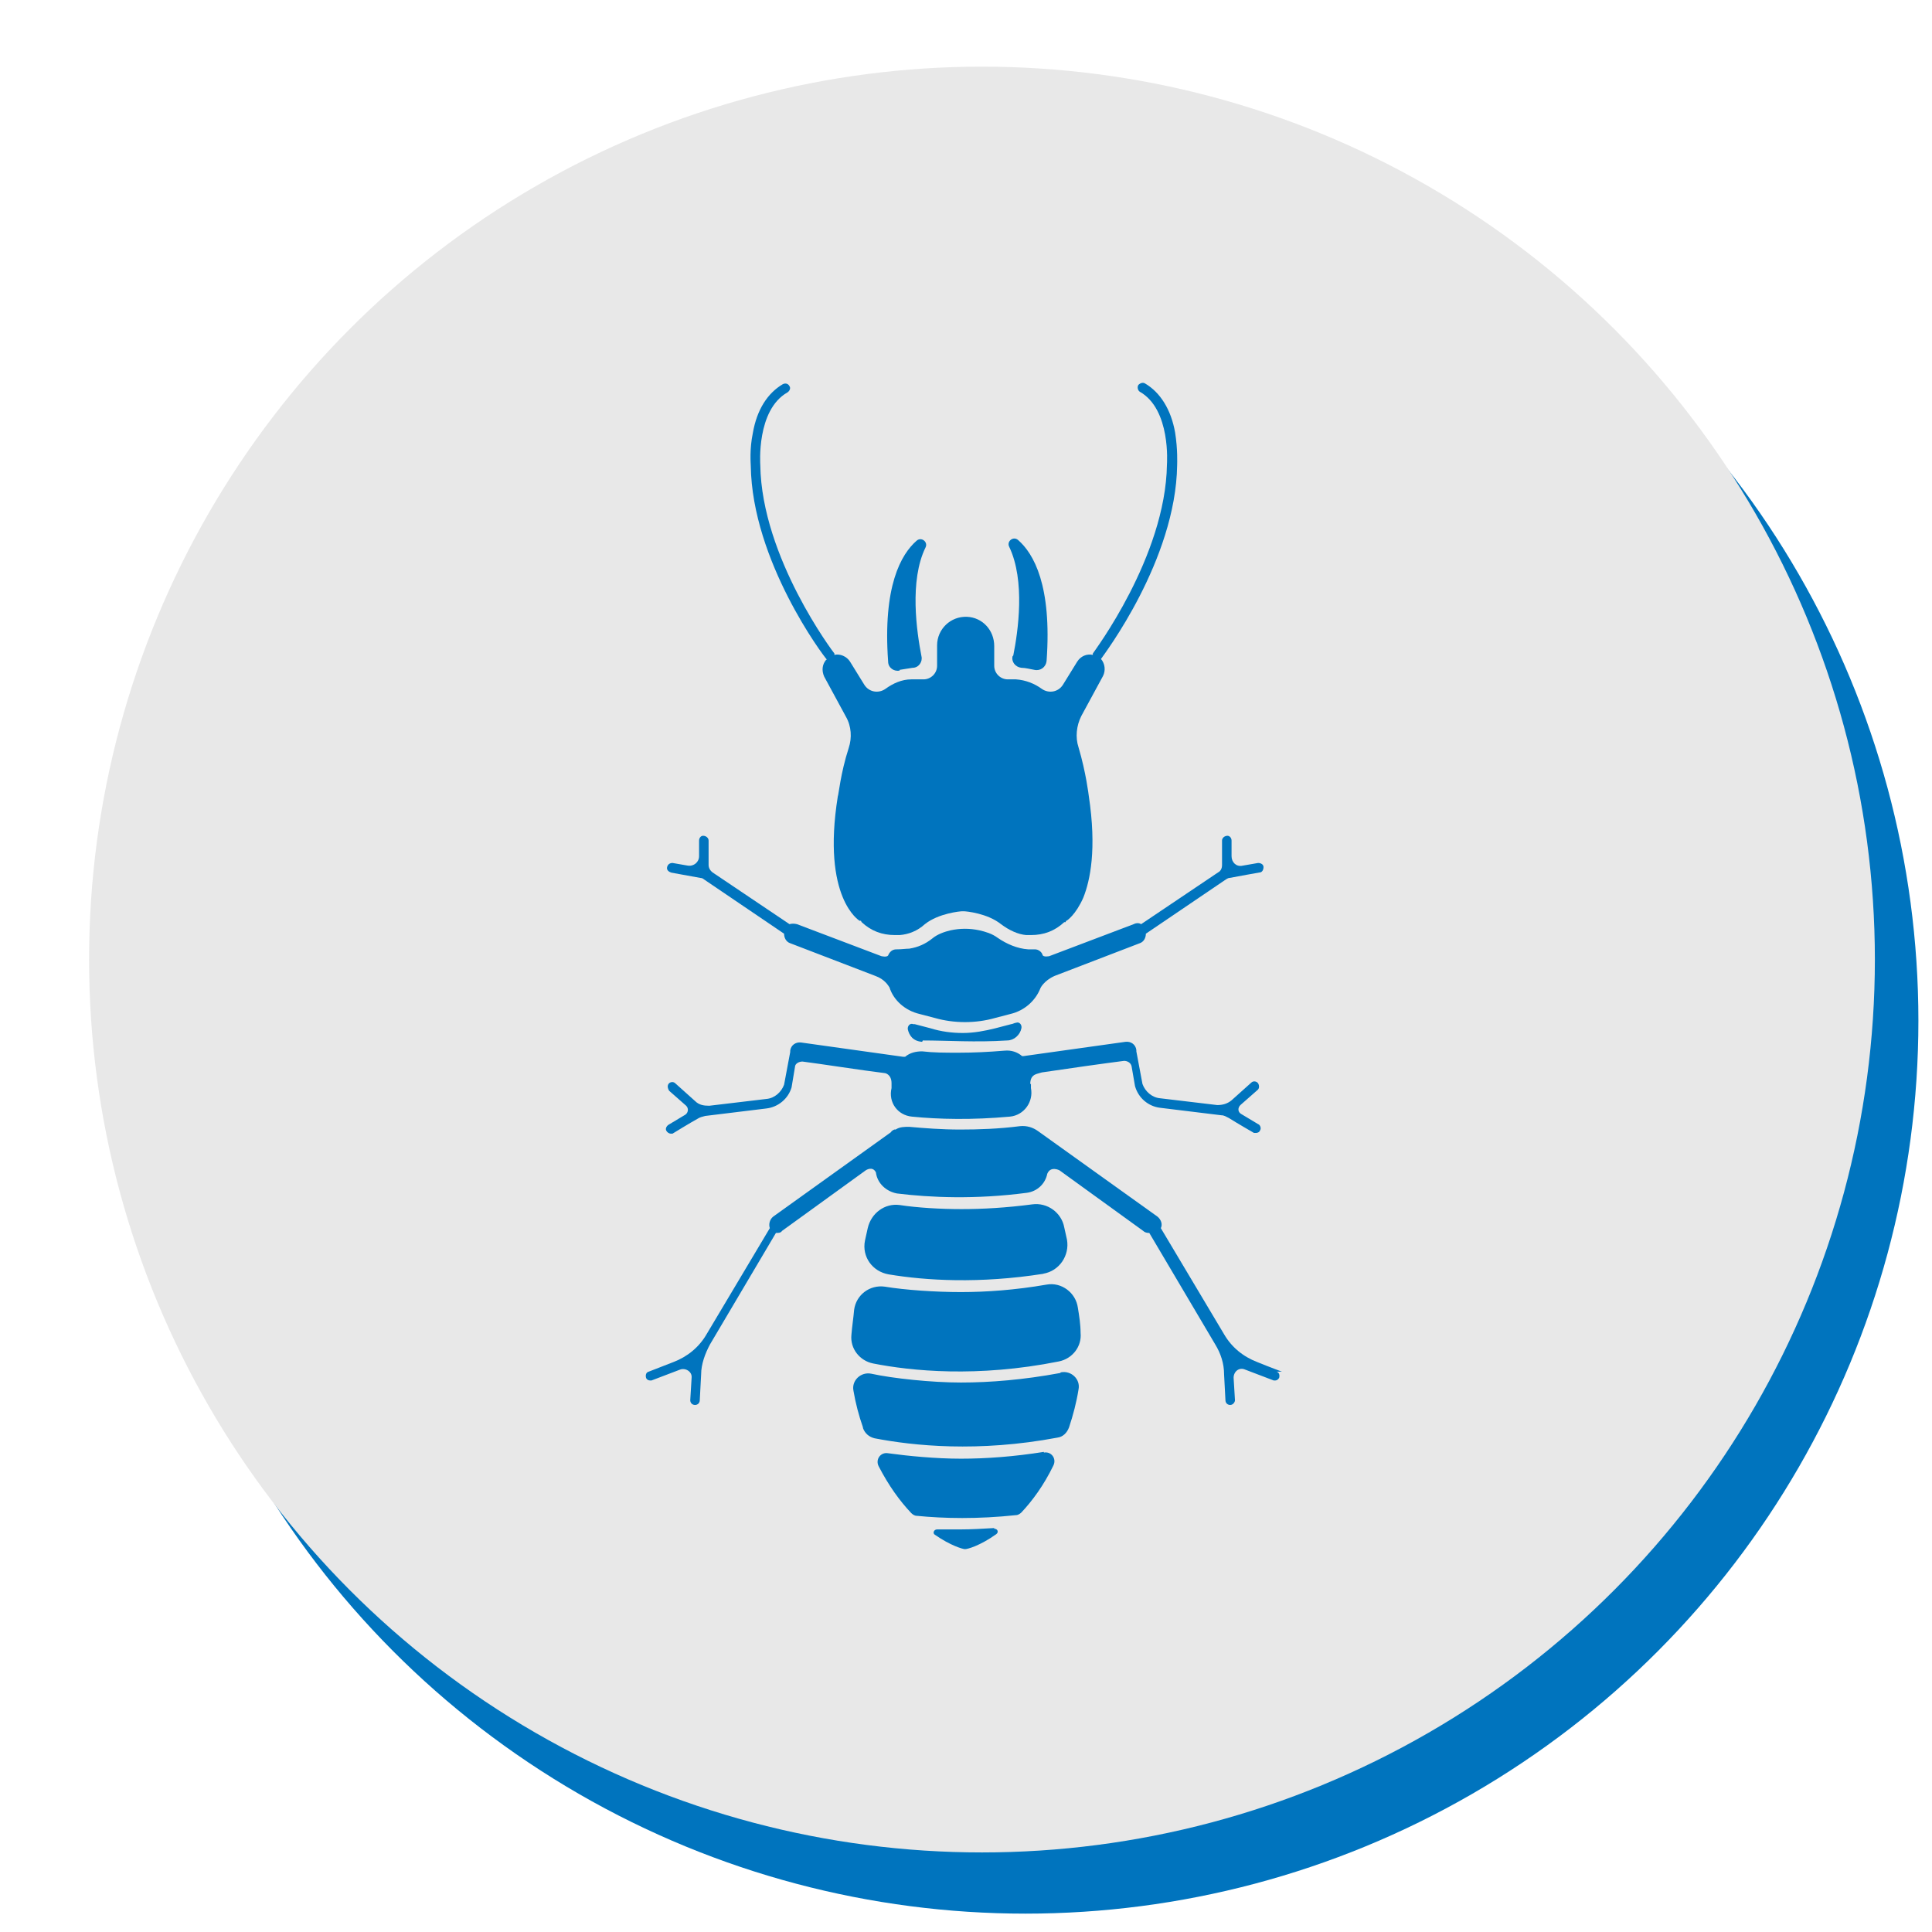
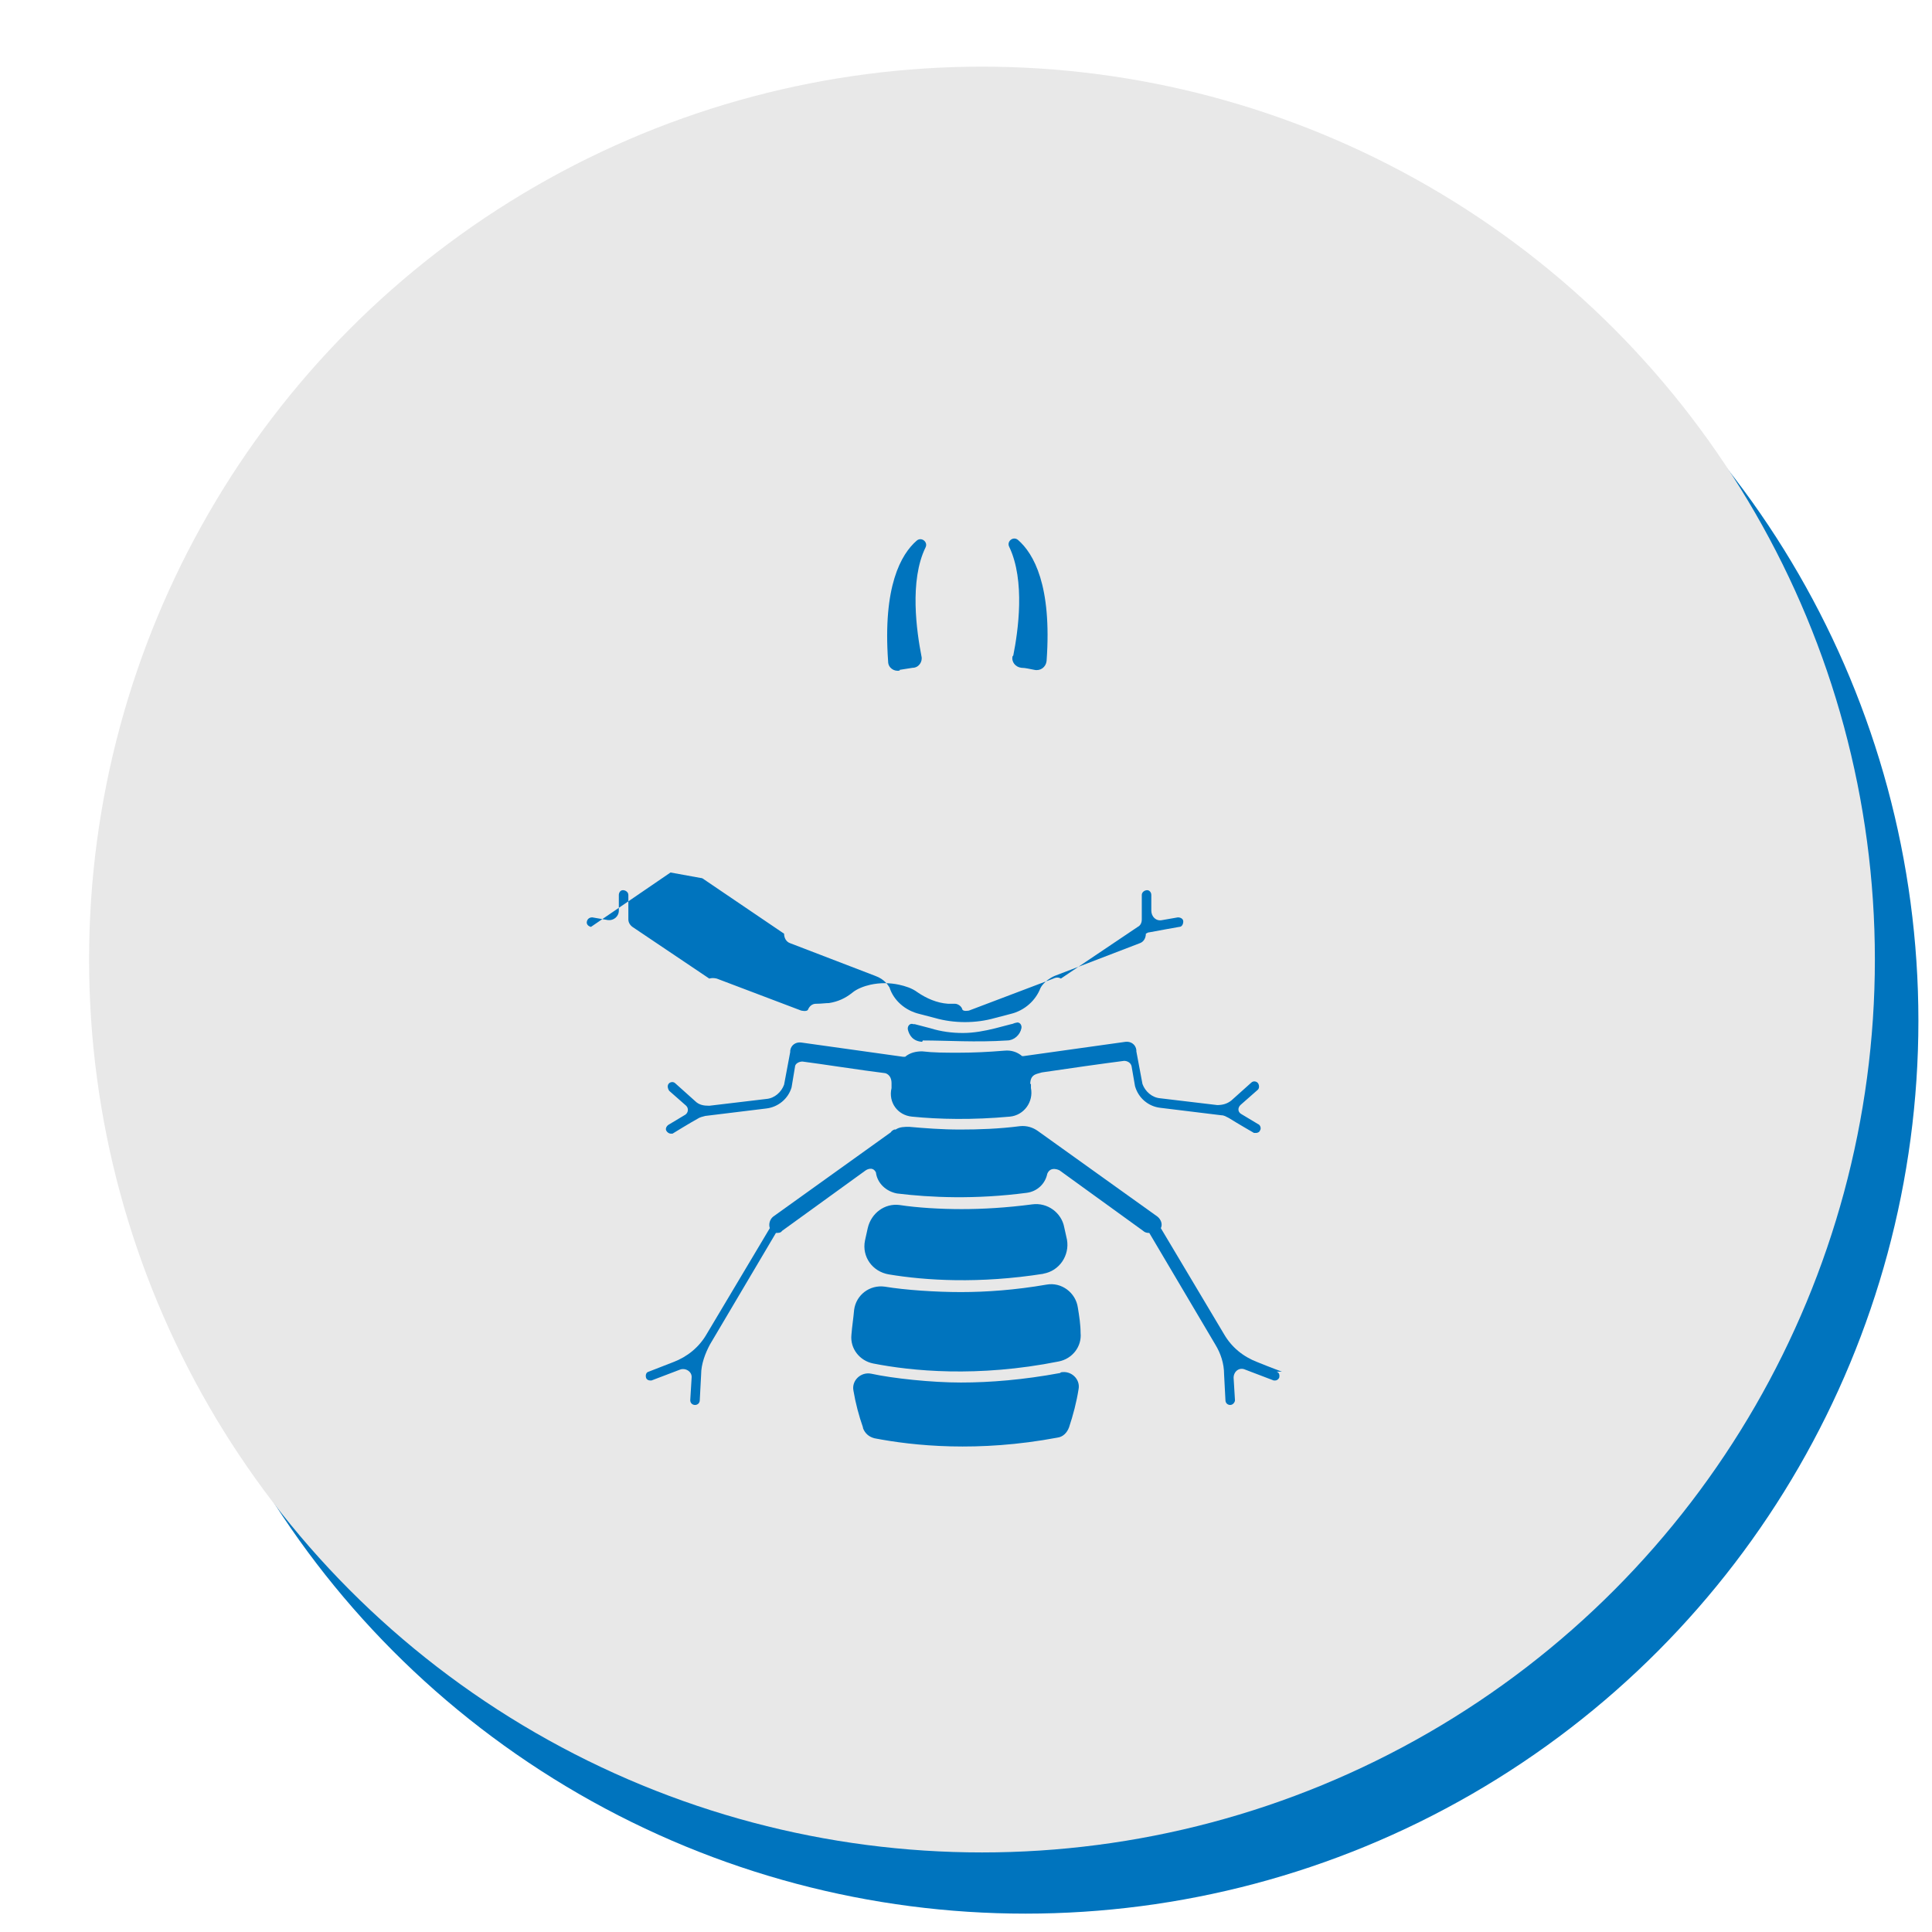
<svg xmlns="http://www.w3.org/2000/svg" id="_ÎÓÈ_1" version="1.1" viewBox="0 0 284.1 284.1">
  <defs>
    <style>
      .st0 {
        fill: #0074be;
      }

      .st1 {
        fill: #e8e8e8;
      }
    </style>
  </defs>
  <circle class="st0" cx="150.8" cy="150.1" r="131.3" />
  <circle class="st1" cx="144.4" cy="141.1" r="131.3" />
  <g>
    <path class="st0" d="M155.9,201.9c-5.4,1-10.3,1.4-14.6,1.4s-10-.6-13.2-1.3c-1.5-.3-2.9,1-2.6,2.5.3,1.8.8,3.7,1.4,5.4,0,0,0,0,0,.1.3.8.9,1.3,1.7,1.5,5.7,1.1,15.2,2.1,26.9-.1.8-.1,1.4-.7,1.7-1.5,0,0,0,0,0,0,.6-1.8,1.1-3.7,1.4-5.6.3-1.5-1.1-2.8-2.6-2.5Z" />
-     <path class="st0" d="M153.5,213.5c-4.4.7-8.5,1-12.2,1s-7.8-.4-10.7-.8c-1.1-.2-1.9.9-1.4,1.9,1.5,2.9,3.1,5.1,4.8,6.9.2.2.5.4.8.4,4,.4,9,.5,14.6-.1.3,0,.6-.2.8-.4,1.6-1.7,3.3-4,4.7-6.9.5-1-.3-2.1-1.4-1.9Z" />
    <path class="st0" d="M153.4,187.3c2.4-.4,3.9-2.7,3.5-5l-.4-1.8c-.4-2.2-2.5-3.7-4.7-3.4-3.8.5-7.3.7-10.4.7s-6.5-.2-9.1-.6c-2.2-.3-4.2,1.2-4.7,3.4l-.4,1.8c-.5,2.4,1.1,4.6,3.5,5,5.4.9,13.3,1.4,22.8-.1Z" />
    <path class="st0" d="M158.5,192.3c-.3-2.2-2.4-3.8-4.6-3.4-4.6.8-8.9,1.1-12.6,1.1s-8.2-.3-11.2-.8c-2.2-.3-4.2,1.2-4.5,3.4-.1,1.2-.3,2.4-.4,3.7-.2,2,1.2,3.8,3.2,4.2,5.6,1.1,15.3,2.1,27.3-.3,2-.4,3.4-2.2,3.2-4.2,0-1.2-.2-2.5-.4-3.7Z" />
-     <path class="st0" d="M146.2,224.7c-1.7.1-3.4.2-4.9.2s-2.4,0-3.5,0c-.5,0-.7.6-.3.8,2.3,1.6,4.1,2.1,4.4,2.1.4,0,2.2-.5,4.6-2.2.4-.3.2-.8-.3-.8Z" />
    <path class="st0" d="M135.7,153c3.6,0,7.8.3,12.4,0,1,0,1.9-.8,2.1-1.8.1-.5-.3-1-.8-.8-.2,0-.5.2-.7.2l-2.3.6c-1.6.4-3.2.7-4.8.7s-3.2-.2-4.8-.7l-2.3-.6c0,0-.1,0-.2,0-.5-.2-.9.3-.8.8.2.8.7,1.7,2.1,1.8Z" />
-     <path class="st0" d="M121.5,97s0,0,0,0c-.6.7-.7,1.6-.3,2.5l3.2,5.9c.8,1.4.9,3.1.4,4.6-1.2,3.7-1.5,7-1.6,7.1h0s0,0,0,0c-2.4,15,3.2,18.3,3.2,18.3h.2c0,0,.1.2.1.2,1.4,1.3,3,1.9,4.9,1.9s.4,0,.7,0c1.3-.1,2.6-.6,3.7-1.6,2-1.6,5.2-1.9,5.5-1.9h.1s.1,0,.1,0c.4,0,3.5.3,5.5,1.9,1.2.9,2.5,1.5,3.7,1.6.2,0,.5,0,.7,0,1.9,0,3.5-.6,4.9-1.9h.2c0-.1.1-.2.1-.2.1,0,1.4-.9,2.5-3.4,1-2.5,2-7.1.8-15h0s0,0,0,0c0,0-.4-3.4-1.5-7.1-.5-1.5-.3-3.2.4-4.6l3.2-5.9c.4-.8.3-1.8-.3-2.5,0,0,0,0,0,0,.4-.6,11-14.5,11.2-28.5,0-.3.1-2.3-.3-4.8-.6-3.4-2.2-5.9-4.4-7.2-.3-.2-.7-.1-1,.2-.2.3-.1.8.2,1,4.6,2.6,4,10.6,4,10.7h0c-.2,13.6-10.8,27.6-10.9,27.8,0,0,0,.1,0,.2-.9-.2-1.8.2-2.3,1l-2.1,3.4c-.7,1.1-2.1,1.3-3.1.6-1.1-.8-2.4-1.3-3.8-1.4h-1.2c-1.1,0-2-.9-2-2v-2.9c0-2.3-1.7-4.2-4-4.3-2.4-.1-4.4,1.8-4.4,4.2v3c0,1.1-.9,2-2,2h-1.8c-1.4,0-2.7.6-3.8,1.4-1,.7-2.4.5-3.1-.6l-2.1-3.4c-.5-.8-1.5-1.2-2.3-1,0,0,0-.1,0-.2-.1-.1-10.7-14.1-10.9-27.7h0c0-.1-.6-8.1,4-10.7.3-.2.5-.6.3-.9-.2-.4-.6-.5-1-.3-2.2,1.3-3.8,3.7-4.4,7.2-.5,2.4-.3,4.5-.3,4.8.2,14,10.7,28,11.2,28.5Z" />
    <path class="st0" d="M148.9,96.5c-.2.8.4,1.6,1.3,1.7.6,0,1.3.2,1.9.3.9.2,1.7-.4,1.8-1.3.8-11.1-1.9-15.8-4.2-17.8-.7-.6-1.7.2-1.3,1,2.4,5,1.3,12.5.6,16Z" />
    <path class="st0" d="M132.3,98.5c.6-.1,1.3-.2,1.9-.3.9,0,1.5-.9,1.3-1.7-.7-3.6-1.8-11.1.6-16,.4-.8-.6-1.6-1.3-1-2.3,2-5,6.7-4.2,17.8,0,.9.9,1.5,1.7,1.3Z" />
    <path class="st0" d="M188.5,201.7s-1.9-.7-3.6-1.4c-2.1-.8-3.8-2.2-4.9-4.1l-9.3-15.6c.3-.6,0-1.3-.5-1.7l-17.6-12.6c-.7-.5-1.6-.8-2.6-.7-3.1.4-6.1.5-8.8.5s-5.3-.2-7.5-.4c-.7,0-1.4,0-2,.4,0,0-.1,0-.2,0-.2.1-.4.2-.5.4l-17.3,12.4c-.5.4-.7,1.1-.5,1.7l-9.3,15.6c-1.1,1.9-2.8,3.3-4.9,4.1-1.8.7-3.6,1.4-3.6,1.4-.4.1-.5.5-.4.9.1.3.4.4.6.4s.2,0,.2,0l4.2-1.6c.8-.3,1.8.3,1.7,1.2l-.2,3.3c0,.4.3.7.7.7,0,0,0,0,0,0,.4,0,.7-.3.7-.7l.2-3.8c0-1.5.6-3.1,1.3-4.4l9.7-16.4s0,0,.1,0c.3,0,.6,0,.8-.3l12.3-8.9s1-.7,1.5.3c.2,1.6,1.5,2.8,3.1,3.1,4.9.6,11.5.9,19.1-.1,1.5-.2,2.7-1.3,3-2.8h0c.5-1.2,1.8-.5,1.8-.5l12.3,8.9c.2.2.5.3.8.3s0,0,.1,0l9.7,16.4c.8,1.3,1.3,2.8,1.3,4.4l.2,3.8c0,.4.3.7.7.7s0,0,0,0c.4,0,.7-.4.7-.7l-.2-3.3c0-.9.8-1.6,1.7-1.2l4.2,1.6c0,0,.2,0,.2,0,.3,0,.5-.2.6-.4.1-.4,0-.8-.4-.9Z" />
    <path class="st0" d="M153.2,157.7s0,0,0,0c0,0,0,0,0,0,3.3-.5,9.7-1.4,12.1-1.7.5,0,1,.3,1.1.8l.5,2.9h0c.5,1.8,2,3,3.7,3.2l9,1.1c.4,0,.7.2,1.1.4,1.1.7,3.7,2.2,3.7,2.2.1,0,.2,0,.3,0,.2,0,.5-.1.6-.4.2-.3,0-.8-.3-.9l-2.5-1.5c-.5-.3-.5-.9-.1-1.3l2.5-2.2c.3-.2.3-.7.1-1-.2-.3-.7-.4-1-.1l-2.9,2.6c-.6.5-1.3.7-2.1.7l-8.4-1c-1.2-.1-2.2-1-2.6-2.1l-.9-4.8c0,0,0-.2,0-.2-.1-.8-.8-1.3-1.6-1.2l-15,2.1c0,0-.1,0-.2,0-.7-.6-1.6-.9-2.6-.8-2.4.2-4.6.3-6.7.3s-3.7,0-5.4-.2c-.9,0-1.8.2-2.5.8,0,0-.2,0-.3,0l-15-2.1c-.8-.1-1.5.4-1.6,1.2,0,0,0,.2,0,.2l-.9,4.8c-.4,1.1-1.4,2-2.6,2.1l-8.4,1c-.8,0-1.5-.1-2.1-.7l-2.9-2.6c-.3-.3-.8-.2-1,.1-.2.3-.1.7.1,1l2.5,2.2c.4.4.3,1-.1,1.3l-2.5,1.5c-.3.2-.5.6-.3.9.1.2.4.4.6.4s.2,0,.3,0c0,0,2.6-1.6,3.7-2.2.3-.2.7-.3,1.1-.4l9-1.1c1.7-.2,3.2-1.4,3.7-3.1h0c0,0,.5-3,.5-3,0-.5.6-.8,1.1-.8,2.4.3,8.8,1.3,12.1,1.7,0,0,0,0,0,0,0,0,0,0,0,0,.1,0,1,.2,1,1.5v.7c-.5,2.1.9,4,3,4.2,4,.4,8.9.5,14.4,0,2.1-.2,3.5-2.2,3.1-4.2v-.6h-.1c0-1.3.8-1.4,1-1.5Z" />
-     <path class="st0" d="M98.6,128.3s3.3.6,4.4.8c.2,0,.4.1.5.2l11.8,8c0,.6.3,1.2.9,1.4l12.5,4.8c1.4.5,1.9,1.4,2.1,1.7.6,1.9,2.3,3.4,4.4,3.9l2.3.6c1.4.4,2.9.6,4.4.6s3-.2,4.4-.6l2.3-.6c2.1-.5,3.7-2,4.4-3.8h0s.5-1.1,2.1-1.8l12.5-4.8c.6-.2.9-.8.9-1.4l11.8-8c.2-.1.3-.2.5-.2,1-.2,4.4-.8,4.4-.8.4,0,.6-.4.6-.8s-.4-.6-.8-.6l-2.3.4c-.9.2-1.6-.5-1.6-1.4v-2.3c0-.4-.3-.7-.6-.7-.4,0-.8.3-.8.7v3.6c0,.5-.2.9-.6,1.1l-11.3,7.6c-.3-.2-.7-.2-1.1,0l-12.4,4.7s-.9.2-1-.2h0c-.1-.4-.6-.8-1.1-.8,0,0-.1,0-.2,0-.3,0-.5,0-.8,0-1.6-.1-3.2-.8-4.5-1.7-.8-.6-1.8-.9-2.7-1.1-1.4-.3-2.8-.3-4.2,0-.9.2-2,.6-2.7,1.2-1,.8-2.1,1.3-3.4,1.5-.5,0-1.1.1-1.8.1s0,0-.1,0c-.6,0-1,.4-1.2.9-.2.3-1,.1-1,.1l-12.4-4.7c-.4-.1-.8-.1-1.1,0l-11.3-7.6c-.4-.3-.6-.7-.6-1.1v-3.6c0-.4-.4-.7-.8-.7-.4,0-.6.4-.6.7v2.3c0,.9-.8,1.5-1.6,1.4l-2.3-.4c-.4,0-.7.2-.8.6s.2.7.6.8Z" />
+     <path class="st0" d="M98.6,128.3s3.3.6,4.4.8c.2,0,.4.1.5.2l11.8,8c0,.6.3,1.2.9,1.4l12.5,4.8c1.4.5,1.9,1.4,2.1,1.7.6,1.9,2.3,3.4,4.4,3.9l2.3.6c1.4.4,2.9.6,4.4.6s3-.2,4.4-.6l2.3-.6c2.1-.5,3.7-2,4.4-3.8h0s.5-1.1,2.1-1.8l12.5-4.8c.6-.2.9-.8.9-1.4c.2-.1.3-.2.5-.2,1-.2,4.4-.8,4.4-.8.4,0,.6-.4.6-.8s-.4-.6-.8-.6l-2.3.4c-.9.2-1.6-.5-1.6-1.4v-2.3c0-.4-.3-.7-.6-.7-.4,0-.8.3-.8.7v3.6c0,.5-.2.9-.6,1.1l-11.3,7.6c-.3-.2-.7-.2-1.1,0l-12.4,4.7s-.9.2-1-.2h0c-.1-.4-.6-.8-1.1-.8,0,0-.1,0-.2,0-.3,0-.5,0-.8,0-1.6-.1-3.2-.8-4.5-1.7-.8-.6-1.8-.9-2.7-1.1-1.4-.3-2.8-.3-4.2,0-.9.2-2,.6-2.7,1.2-1,.8-2.1,1.3-3.4,1.5-.5,0-1.1.1-1.8.1s0,0-.1,0c-.6,0-1,.4-1.2.9-.2.3-1,.1-1,.1l-12.4-4.7c-.4-.1-.8-.1-1.1,0l-11.3-7.6c-.4-.3-.6-.7-.6-1.1v-3.6c0-.4-.4-.7-.8-.7-.4,0-.6.4-.6.7v2.3c0,.9-.8,1.5-1.6,1.4l-2.3-.4c-.4,0-.7.2-.8.6s.2.7.6.8Z" />
  </g>
</svg>